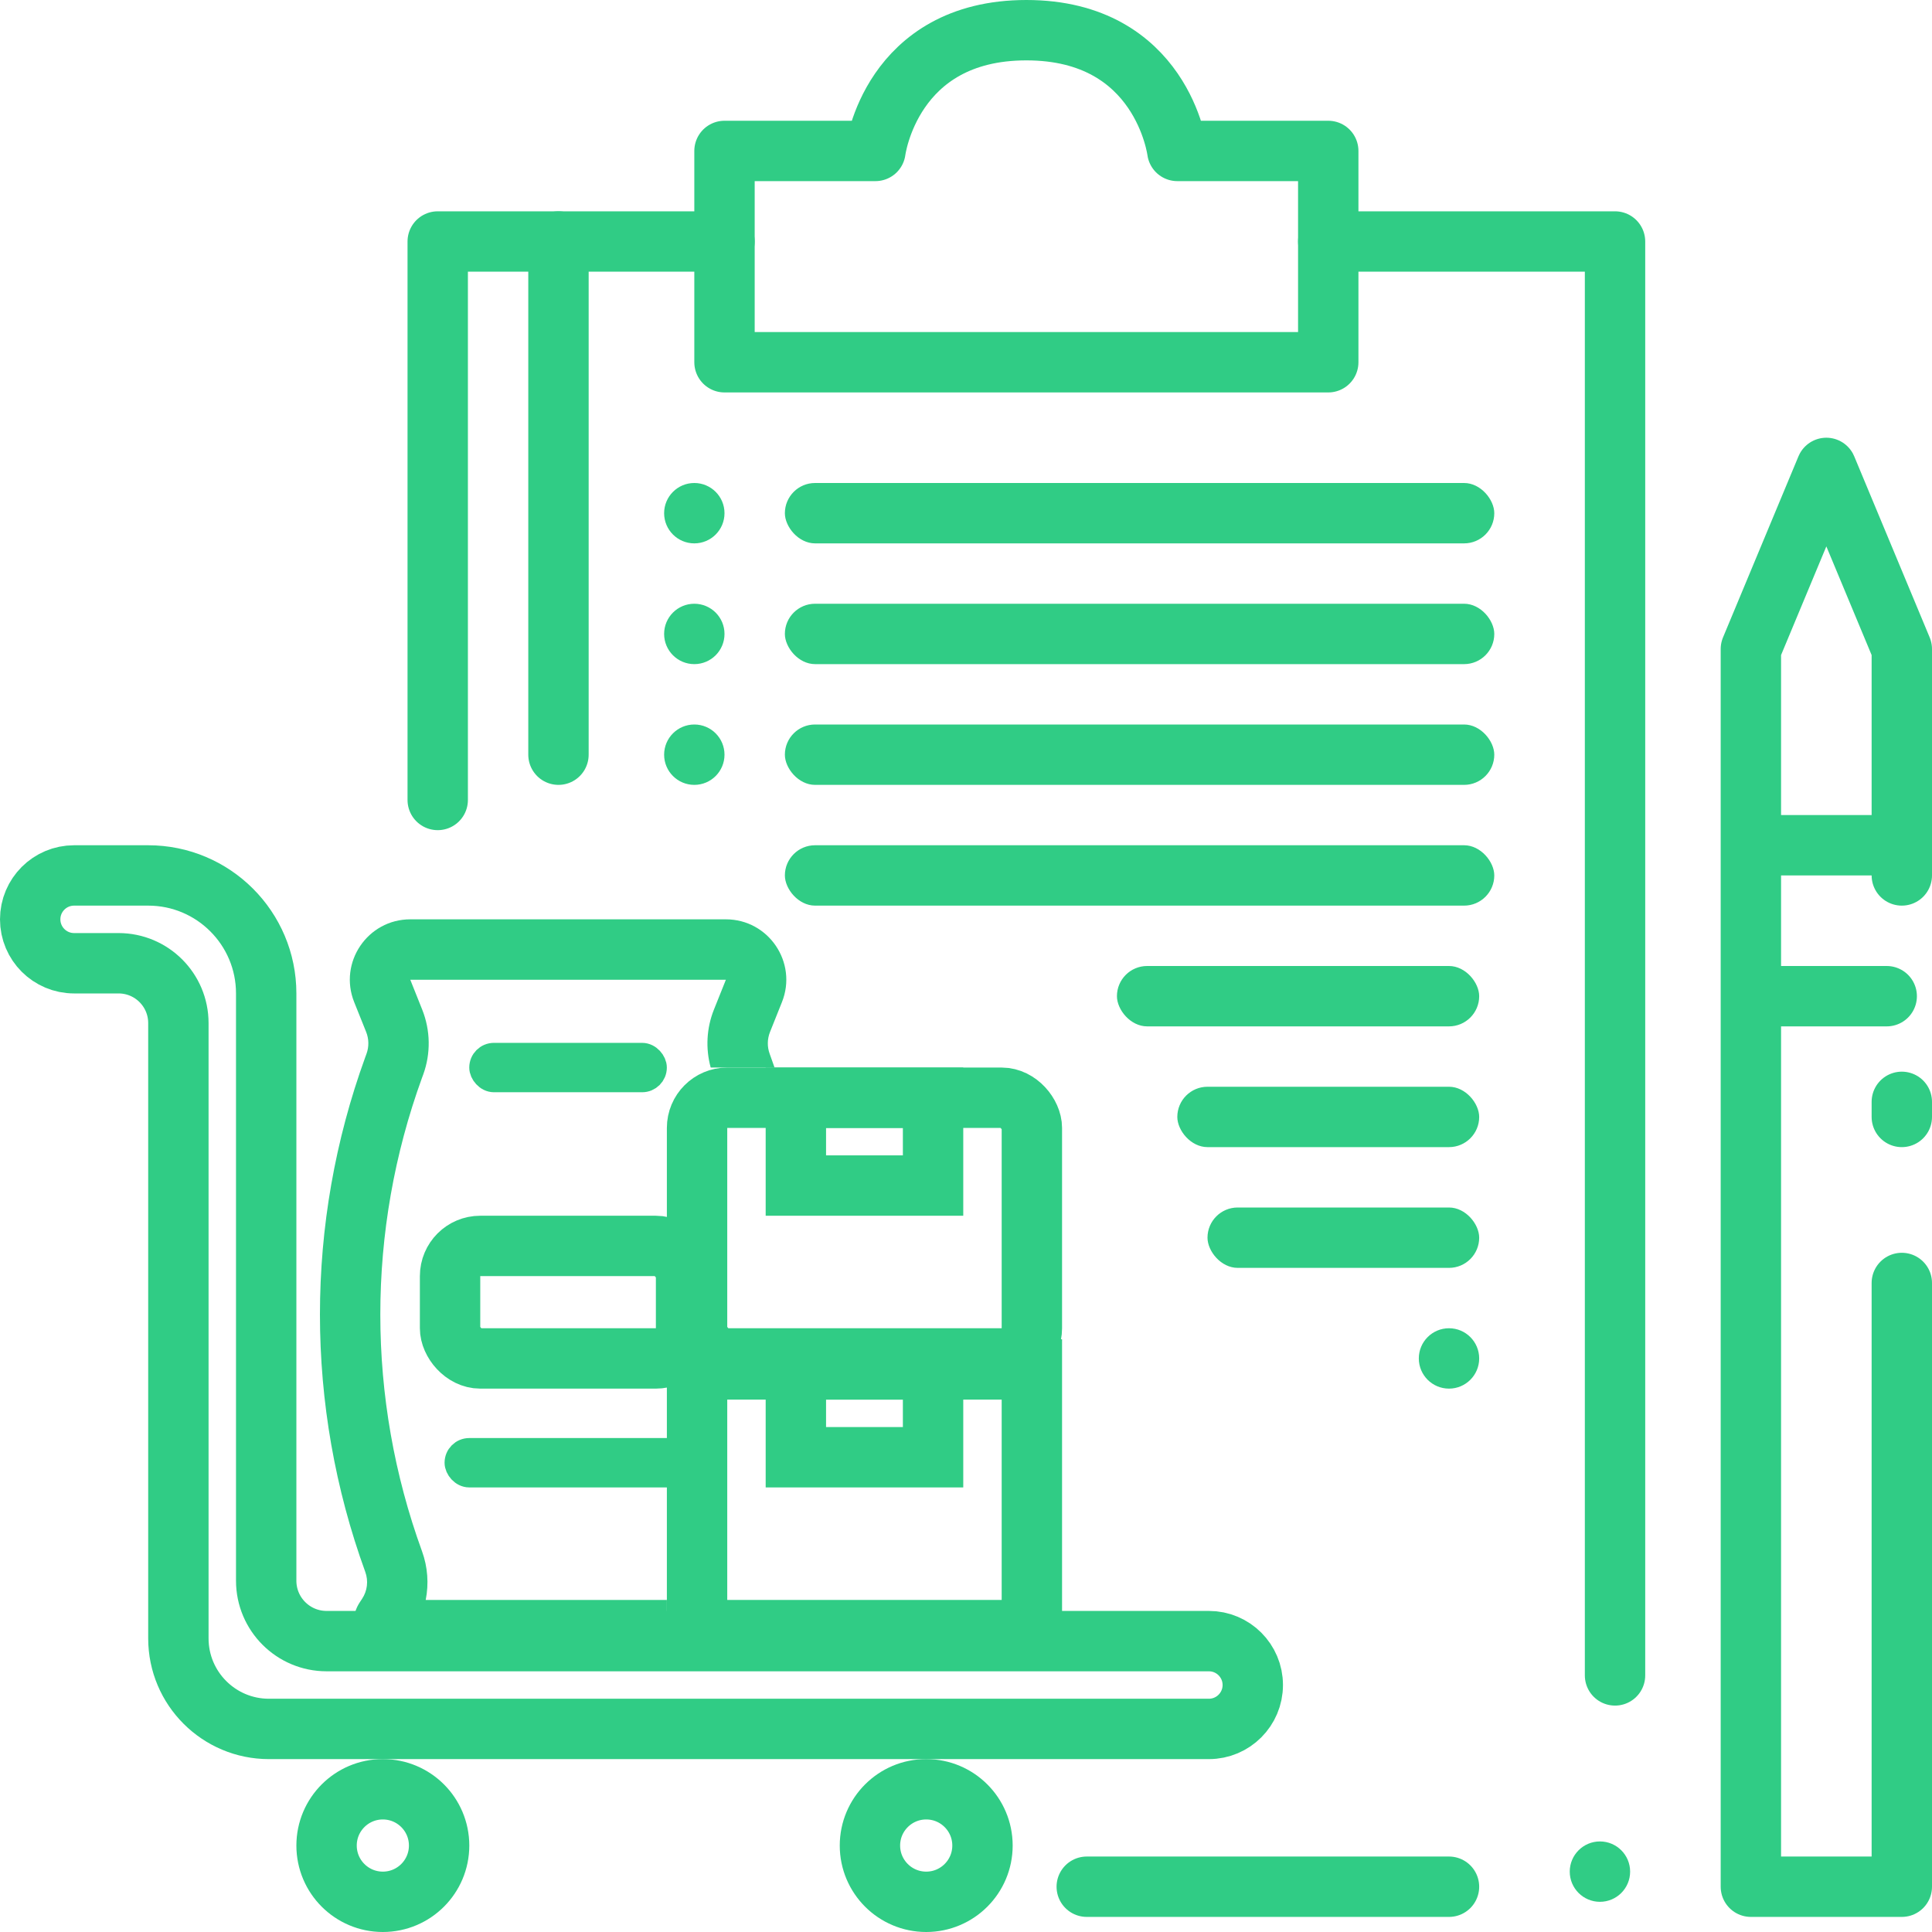
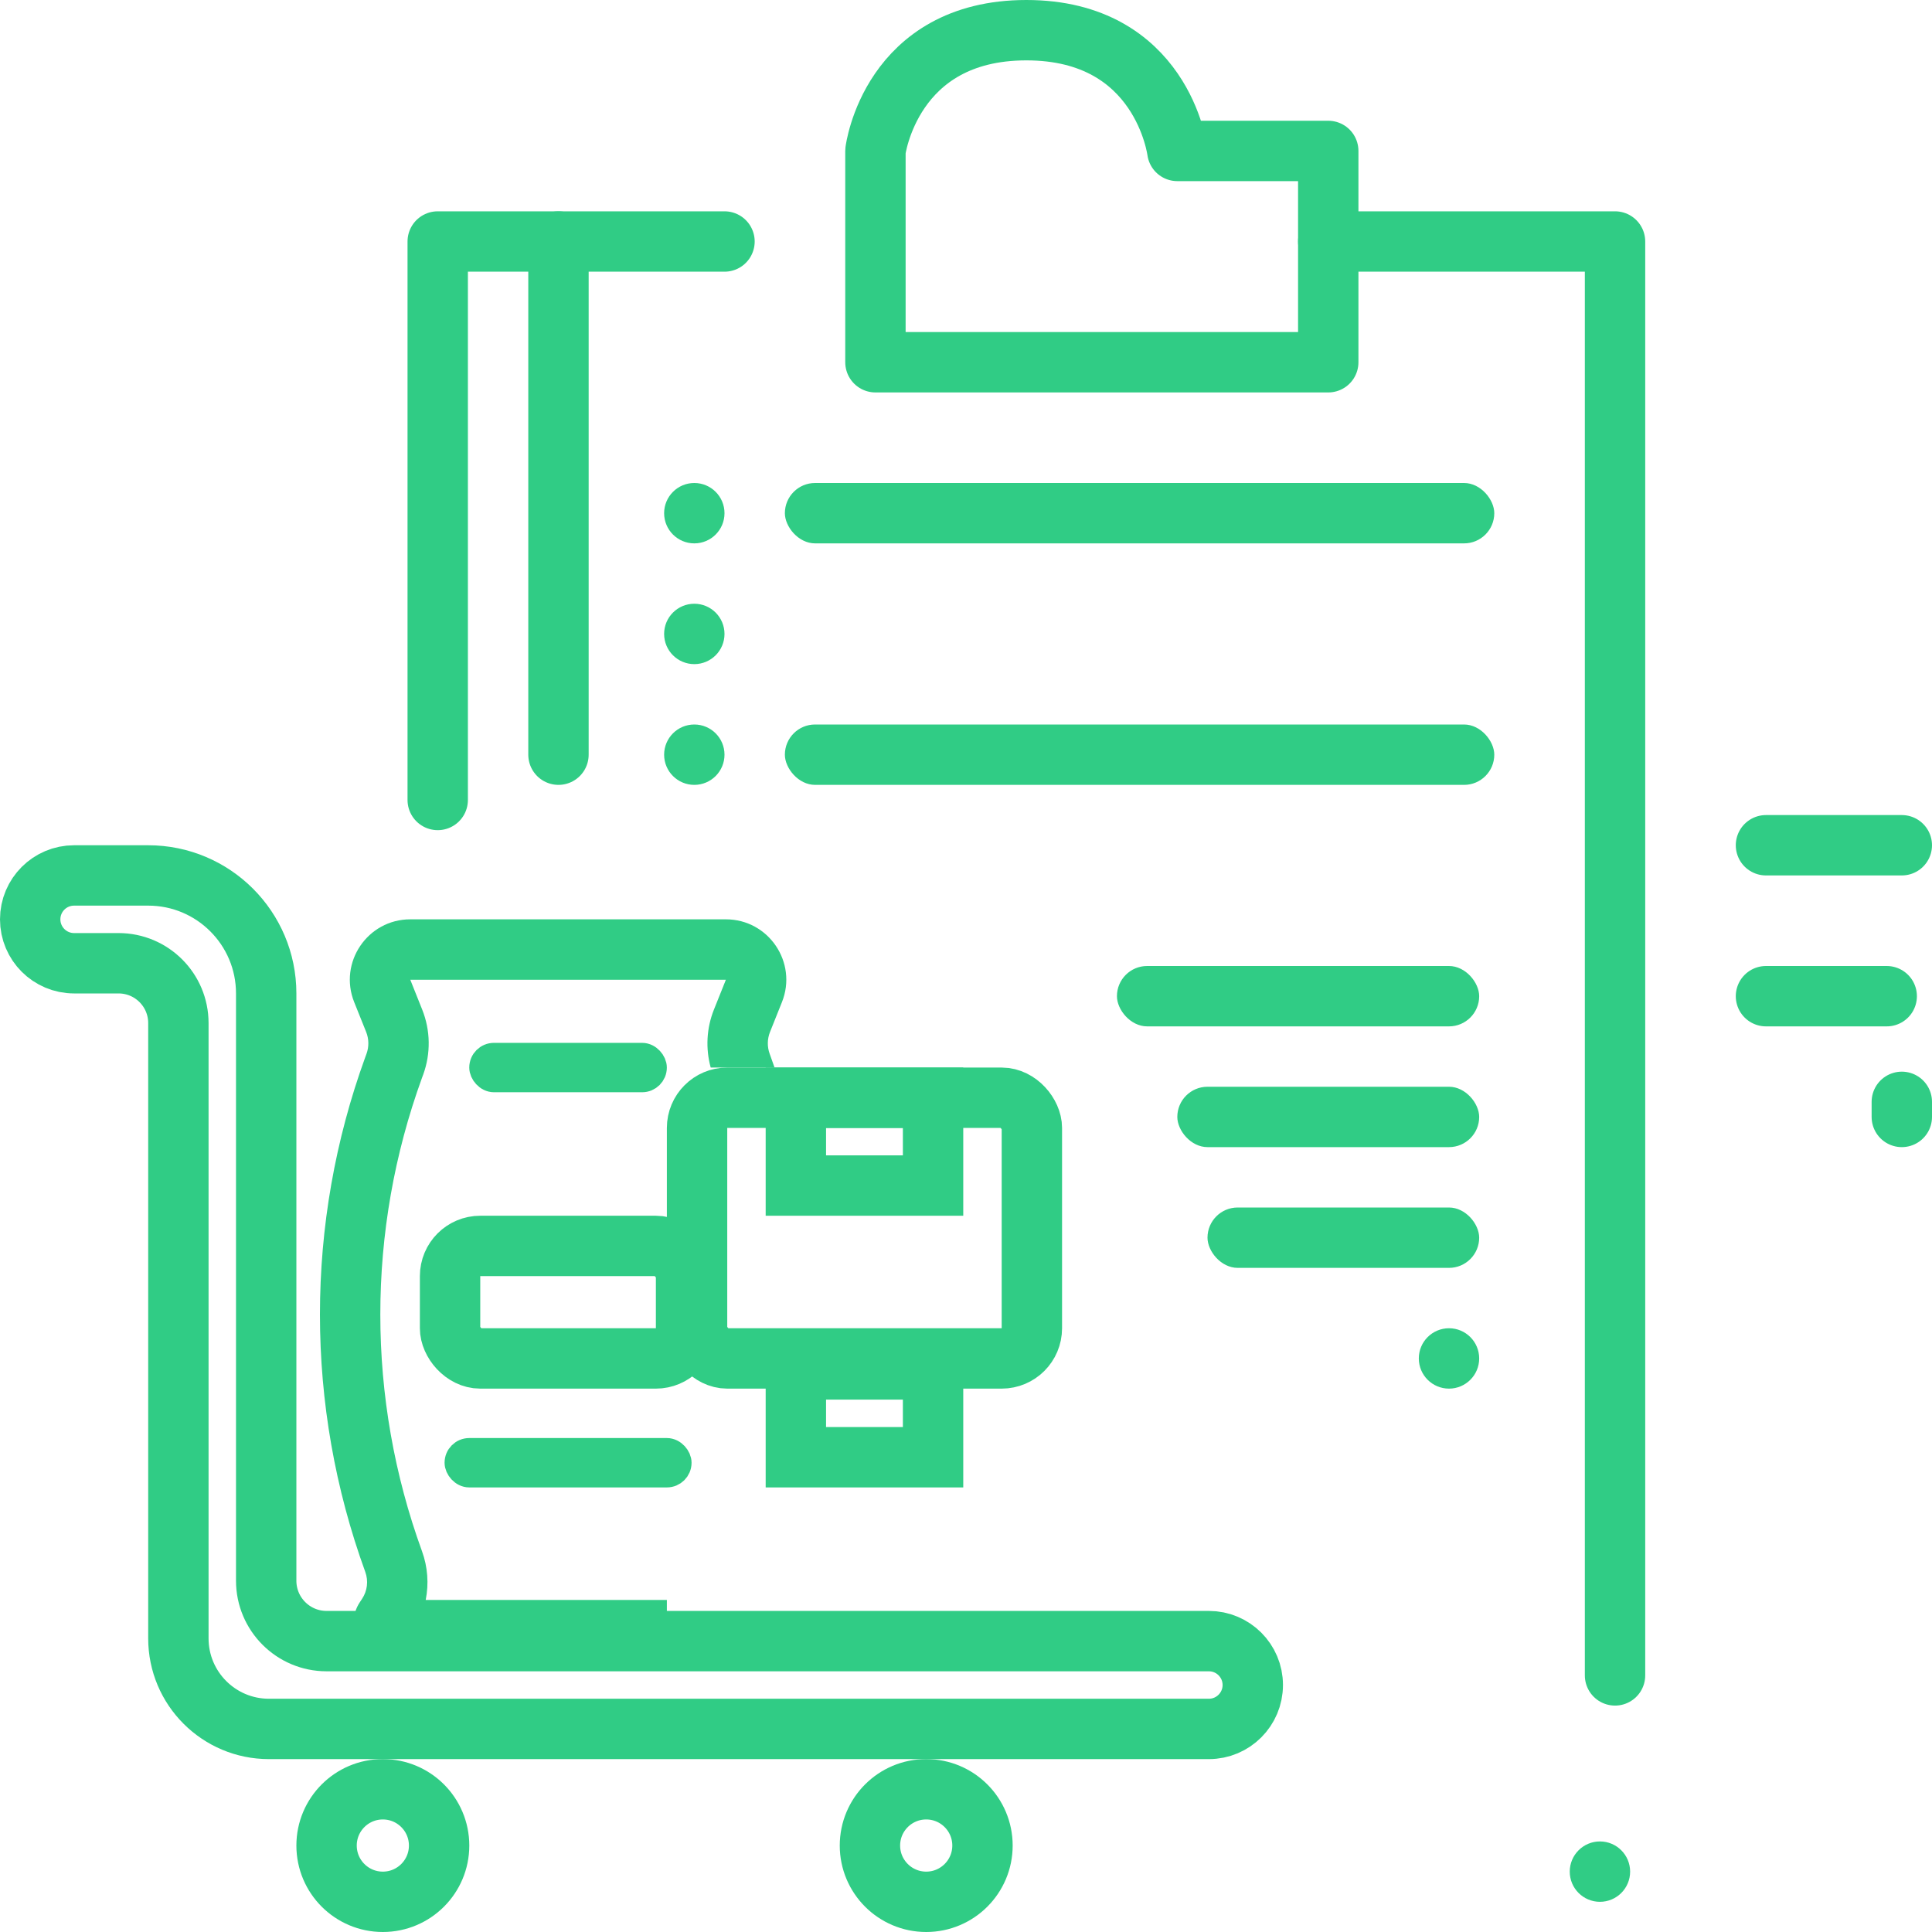
<svg xmlns="http://www.w3.org/2000/svg" width="64" height="64" viewBox="0 0 64 64" fill="none">
  <path d="M1 30.454C1 29.651 1.651 29 2.455 29H4.909C7.068 29 8.818 30.75 8.818 32.909V52.364C8.818 53.468 9.714 54.364 10.818 54.364H40.045C40.849 54.364 41.5 55.015 41.5 55.818C41.5 56.621 40.849 57.273 40.045 57.273H9.818H8.909C7.252 57.273 5.909 55.93 5.909 54.273V53.364V33.891C5.909 32.796 5.022 31.909 3.927 31.909H2.455C1.651 31.909 1 31.258 1 30.454Z" stroke="#30CC85" stroke-width="2" />
  <circle cx="30.682" cy="61.136" r="1.864" stroke="#30CC85" stroke-width="2" />
  <circle cx="12.682" cy="61.136" r="1.864" stroke="#30CC85" stroke-width="2" />
-   <rect x="23.091" y="45.364" width="11.091" height="8.636" stroke="#30CC85" stroke-width="2" />
  <rect x="23.091" y="36.364" width="11.091" height="8.636" rx="1" stroke="#30CC85" stroke-width="2" />
  <rect x="26.364" y="36.364" width="4.545" height="2.909" stroke="#30CC85" stroke-width="2" />
  <rect x="26.364" y="45.364" width="4.545" height="2.909" stroke="#30CC85" stroke-width="2" />
  <rect x="14.909" y="41.273" width="7.818" height="3.727" rx="1" stroke="#30CC85" stroke-width="2" />
  <rect x="15.136" y="48.046" width="7.364" height="0.818" rx="0.409" stroke="#30CC85" stroke-width="0.818" />
  <rect x="15.954" y="34.955" width="5.727" height="0.818" rx="0.409" stroke="#30CC85" stroke-width="0.818" />
  <path fill-rule="evenodd" clip-rule="evenodd" d="M13.591 32.455H24.046L23.65 33.444C23.405 34.057 23.369 34.731 23.543 35.364H25.658C25.619 35.249 25.578 35.134 25.536 35.02L25.496 34.908C25.411 34.675 25.415 34.418 25.507 34.187L25.903 33.197C26.428 31.884 25.461 30.454 24.046 30.454H13.591C12.176 30.454 11.208 31.884 11.733 33.197L12.13 34.187C12.222 34.418 12.226 34.675 12.141 34.908L12.1 35.02C10.098 40.527 10.098 46.564 12.1 52.071C12.209 52.369 12.169 52.701 11.993 52.965L11.924 53.069C11.374 53.894 11.966 55 12.958 55H22.091V53H14.102C14.208 52.468 14.17 51.911 13.98 51.388C12.138 46.322 12.138 40.769 13.98 35.703L14.021 35.592C14.273 34.896 14.261 34.132 13.986 33.444L13.591 32.455Z" fill="#30CC85" />
  <path d="M44 8H53.5V55.5" stroke="#30CC85" stroke-width="2" stroke-linecap="round" stroke-linejoin="round" />
-   <path d="M44 12V5H39C39 5 38.5 1 34 1C29.5 1 29 5 29 5H24V12H44Z" stroke="#30CC85" stroke-width="2" stroke-linecap="round" stroke-linejoin="round" />
+   <path d="M44 12V5H39C39 5 38.5 1 34 1C29.5 1 29 5 29 5V12H44Z" stroke="#30CC85" stroke-width="2" stroke-linecap="round" stroke-linejoin="round" />
  <circle cx="23" cy="17" r="1" fill="#30CC85" />
  <circle cx="23" cy="21" r="1" fill="#30CC85" />
  <circle cx="23" cy="25" r="1" fill="#30CC85" />
  <circle cx="48" cy="45" r="1" fill="#30CC85" />
  <circle cx="53" cy="62" r="1" fill="#30CC85" />
  <rect x="26" y="16" width="23.5" height="2" rx="1" fill="#30CC85" />
-   <rect x="26" y="20" width="23.5" height="2" rx="1" fill="#30CC85" />
  <rect x="26" y="24" width="23.5" height="2" rx="1" fill="#30CC85" />
-   <rect x="26" y="28" width="23.5" height="2" rx="1" fill="#30CC85" />
  <rect x="37" y="32" width="12" height="2" rx="1" fill="#30CC85" />
  <rect x="39" y="36" width="10" height="2" rx="1" fill="#30CC85" />
  <rect x="40" y="40" width="9" height="2" rx="1" fill="#30CC85" />
  <path d="M14.5 26.5L14.5 8H24" stroke="#30CC85" stroke-width="2" stroke-linecap="round" stroke-linejoin="round" />
  <path d="M18.5 8V25" stroke="#30CC85" stroke-width="2" stroke-linecap="round" stroke-linejoin="round" />
-   <path d="M36 62.5H48" stroke="#30CC85" stroke-width="2" stroke-linecap="round" stroke-linejoin="round" />
-   <path d="M63 42.5V62.5H58V21.5L60.5 15.5L63 21.5V29" stroke="#30CC85" stroke-width="2" stroke-linecap="round" stroke-linejoin="round" />
  <path d="M63 36.5V37" stroke="#30CC85" stroke-width="2" stroke-linecap="round" stroke-linejoin="round" />
  <path d="M63 28H58.5" stroke="#30CC85" stroke-width="2" stroke-linecap="round" stroke-linejoin="round" />
  <path d="M62.5 33H58.5" stroke="#30CC85" stroke-width="2" stroke-linecap="round" stroke-linejoin="round" />
</svg>